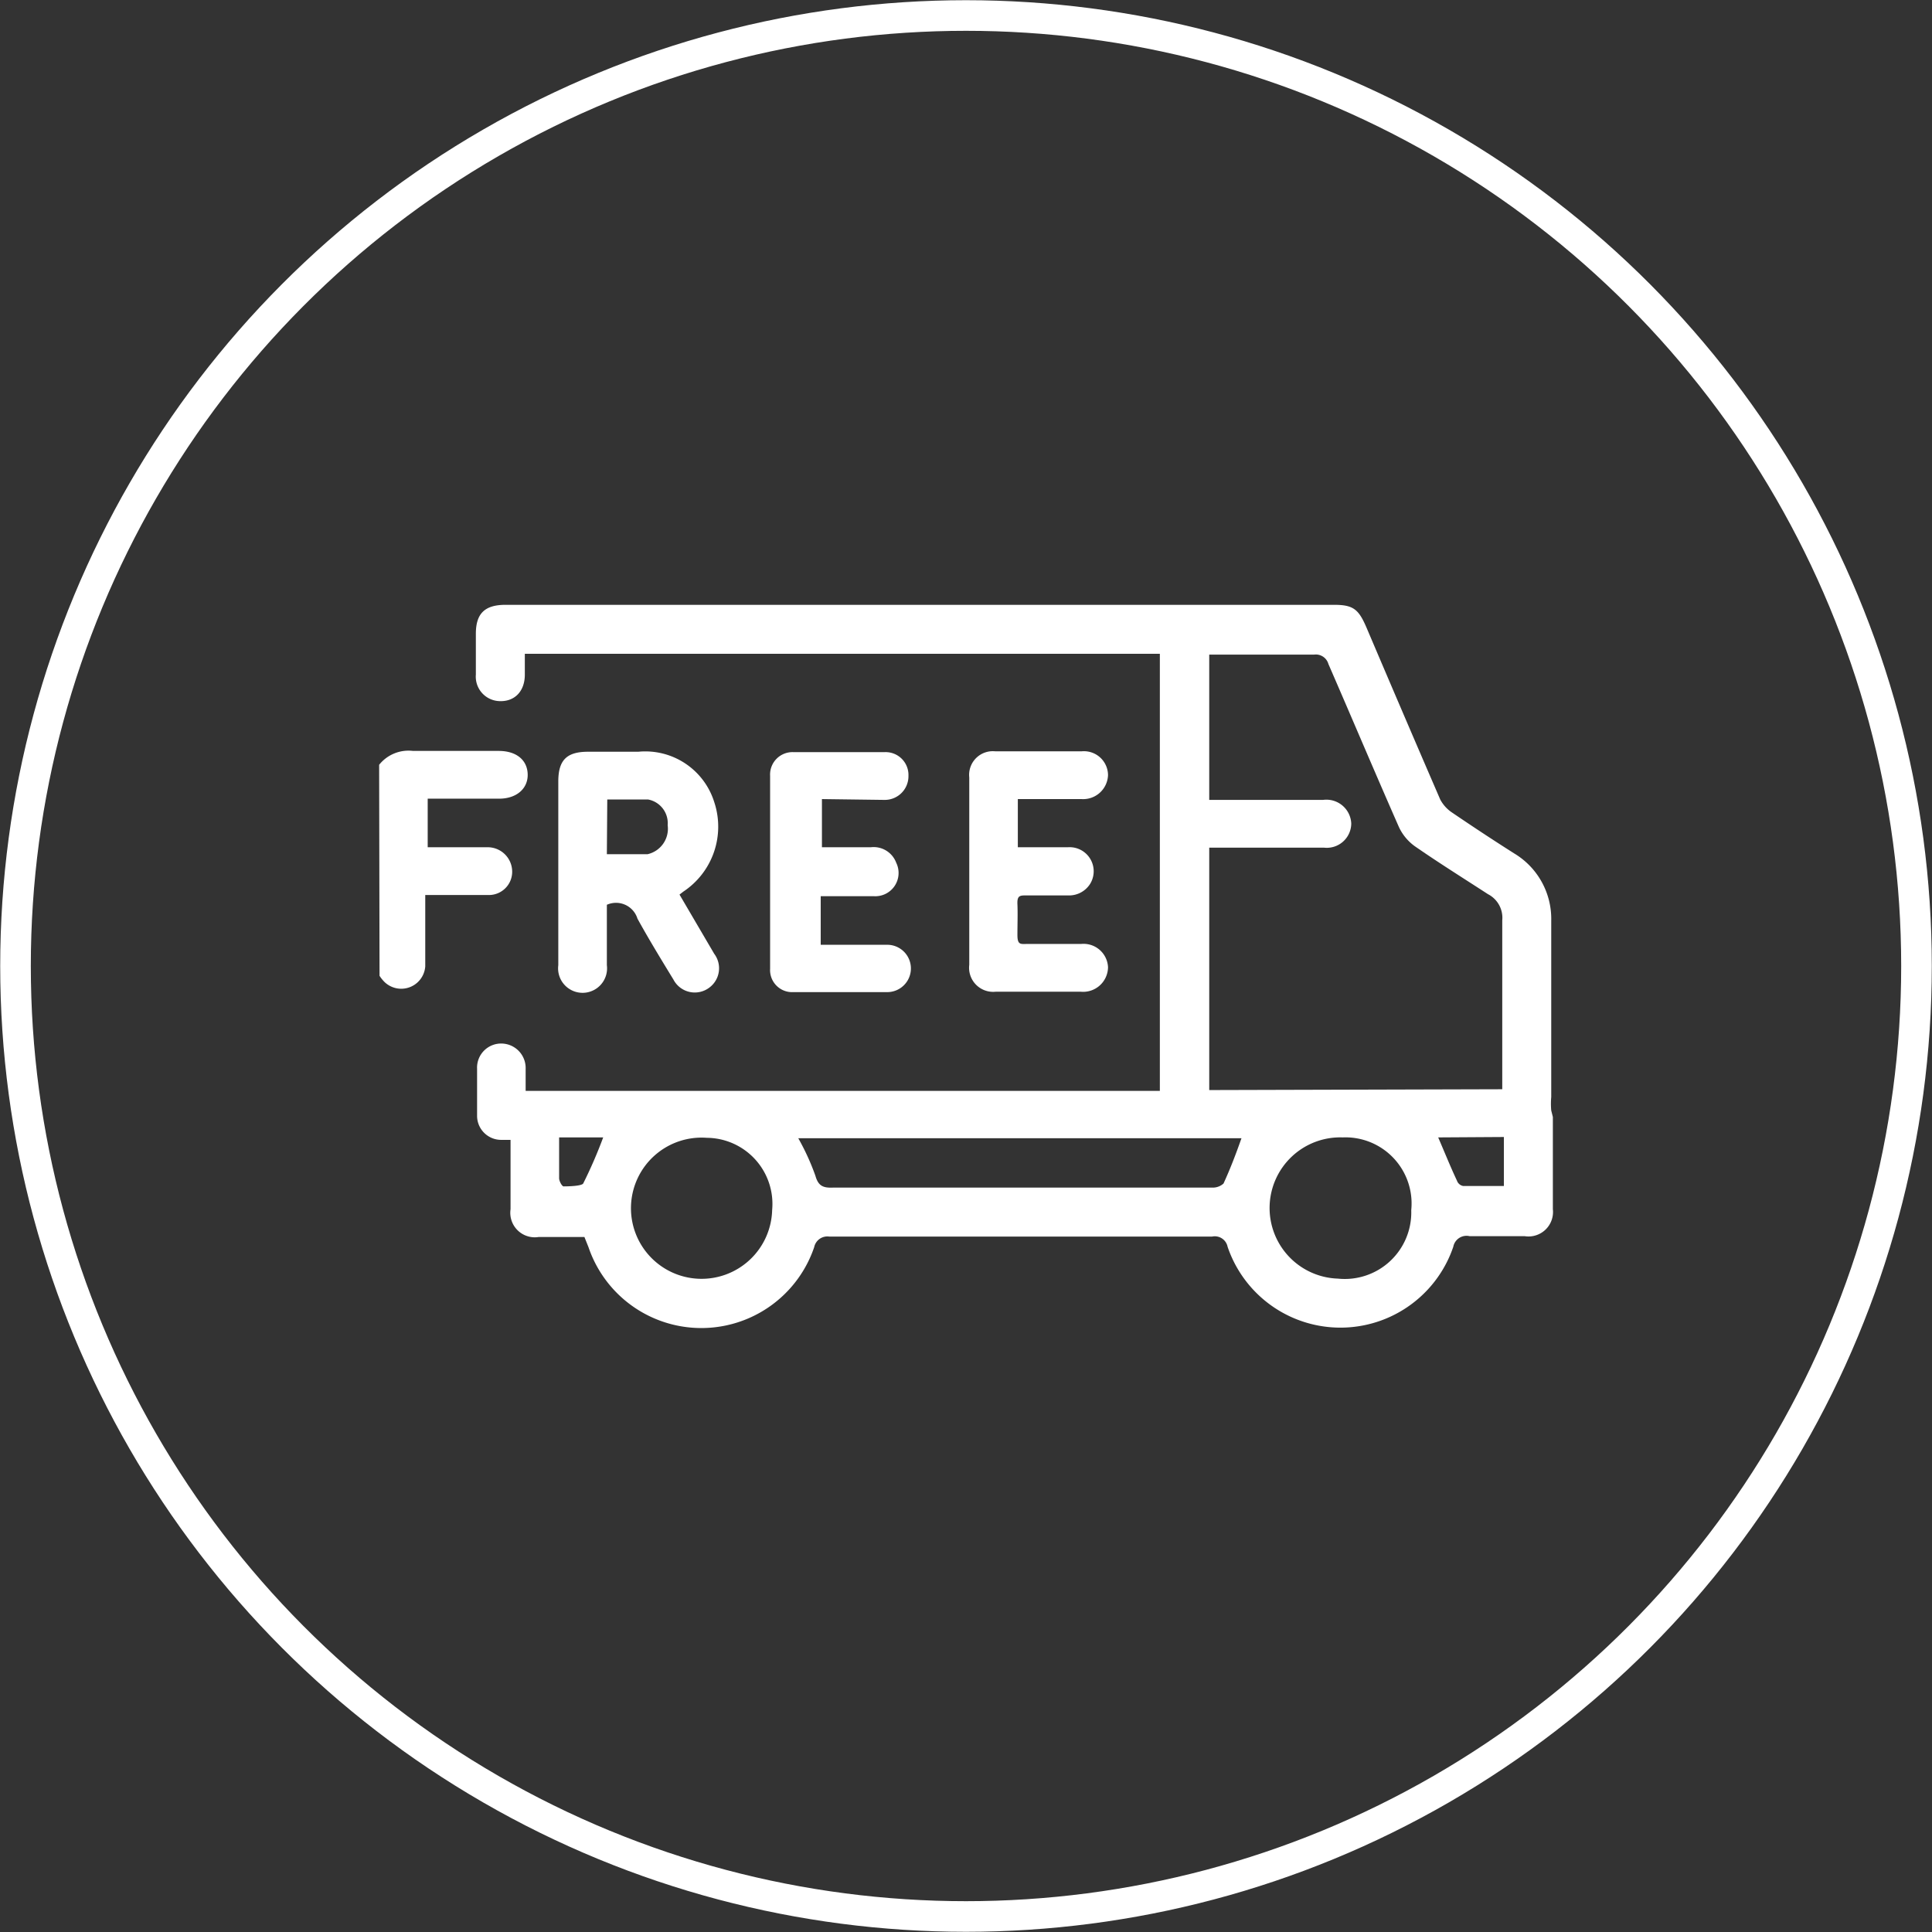
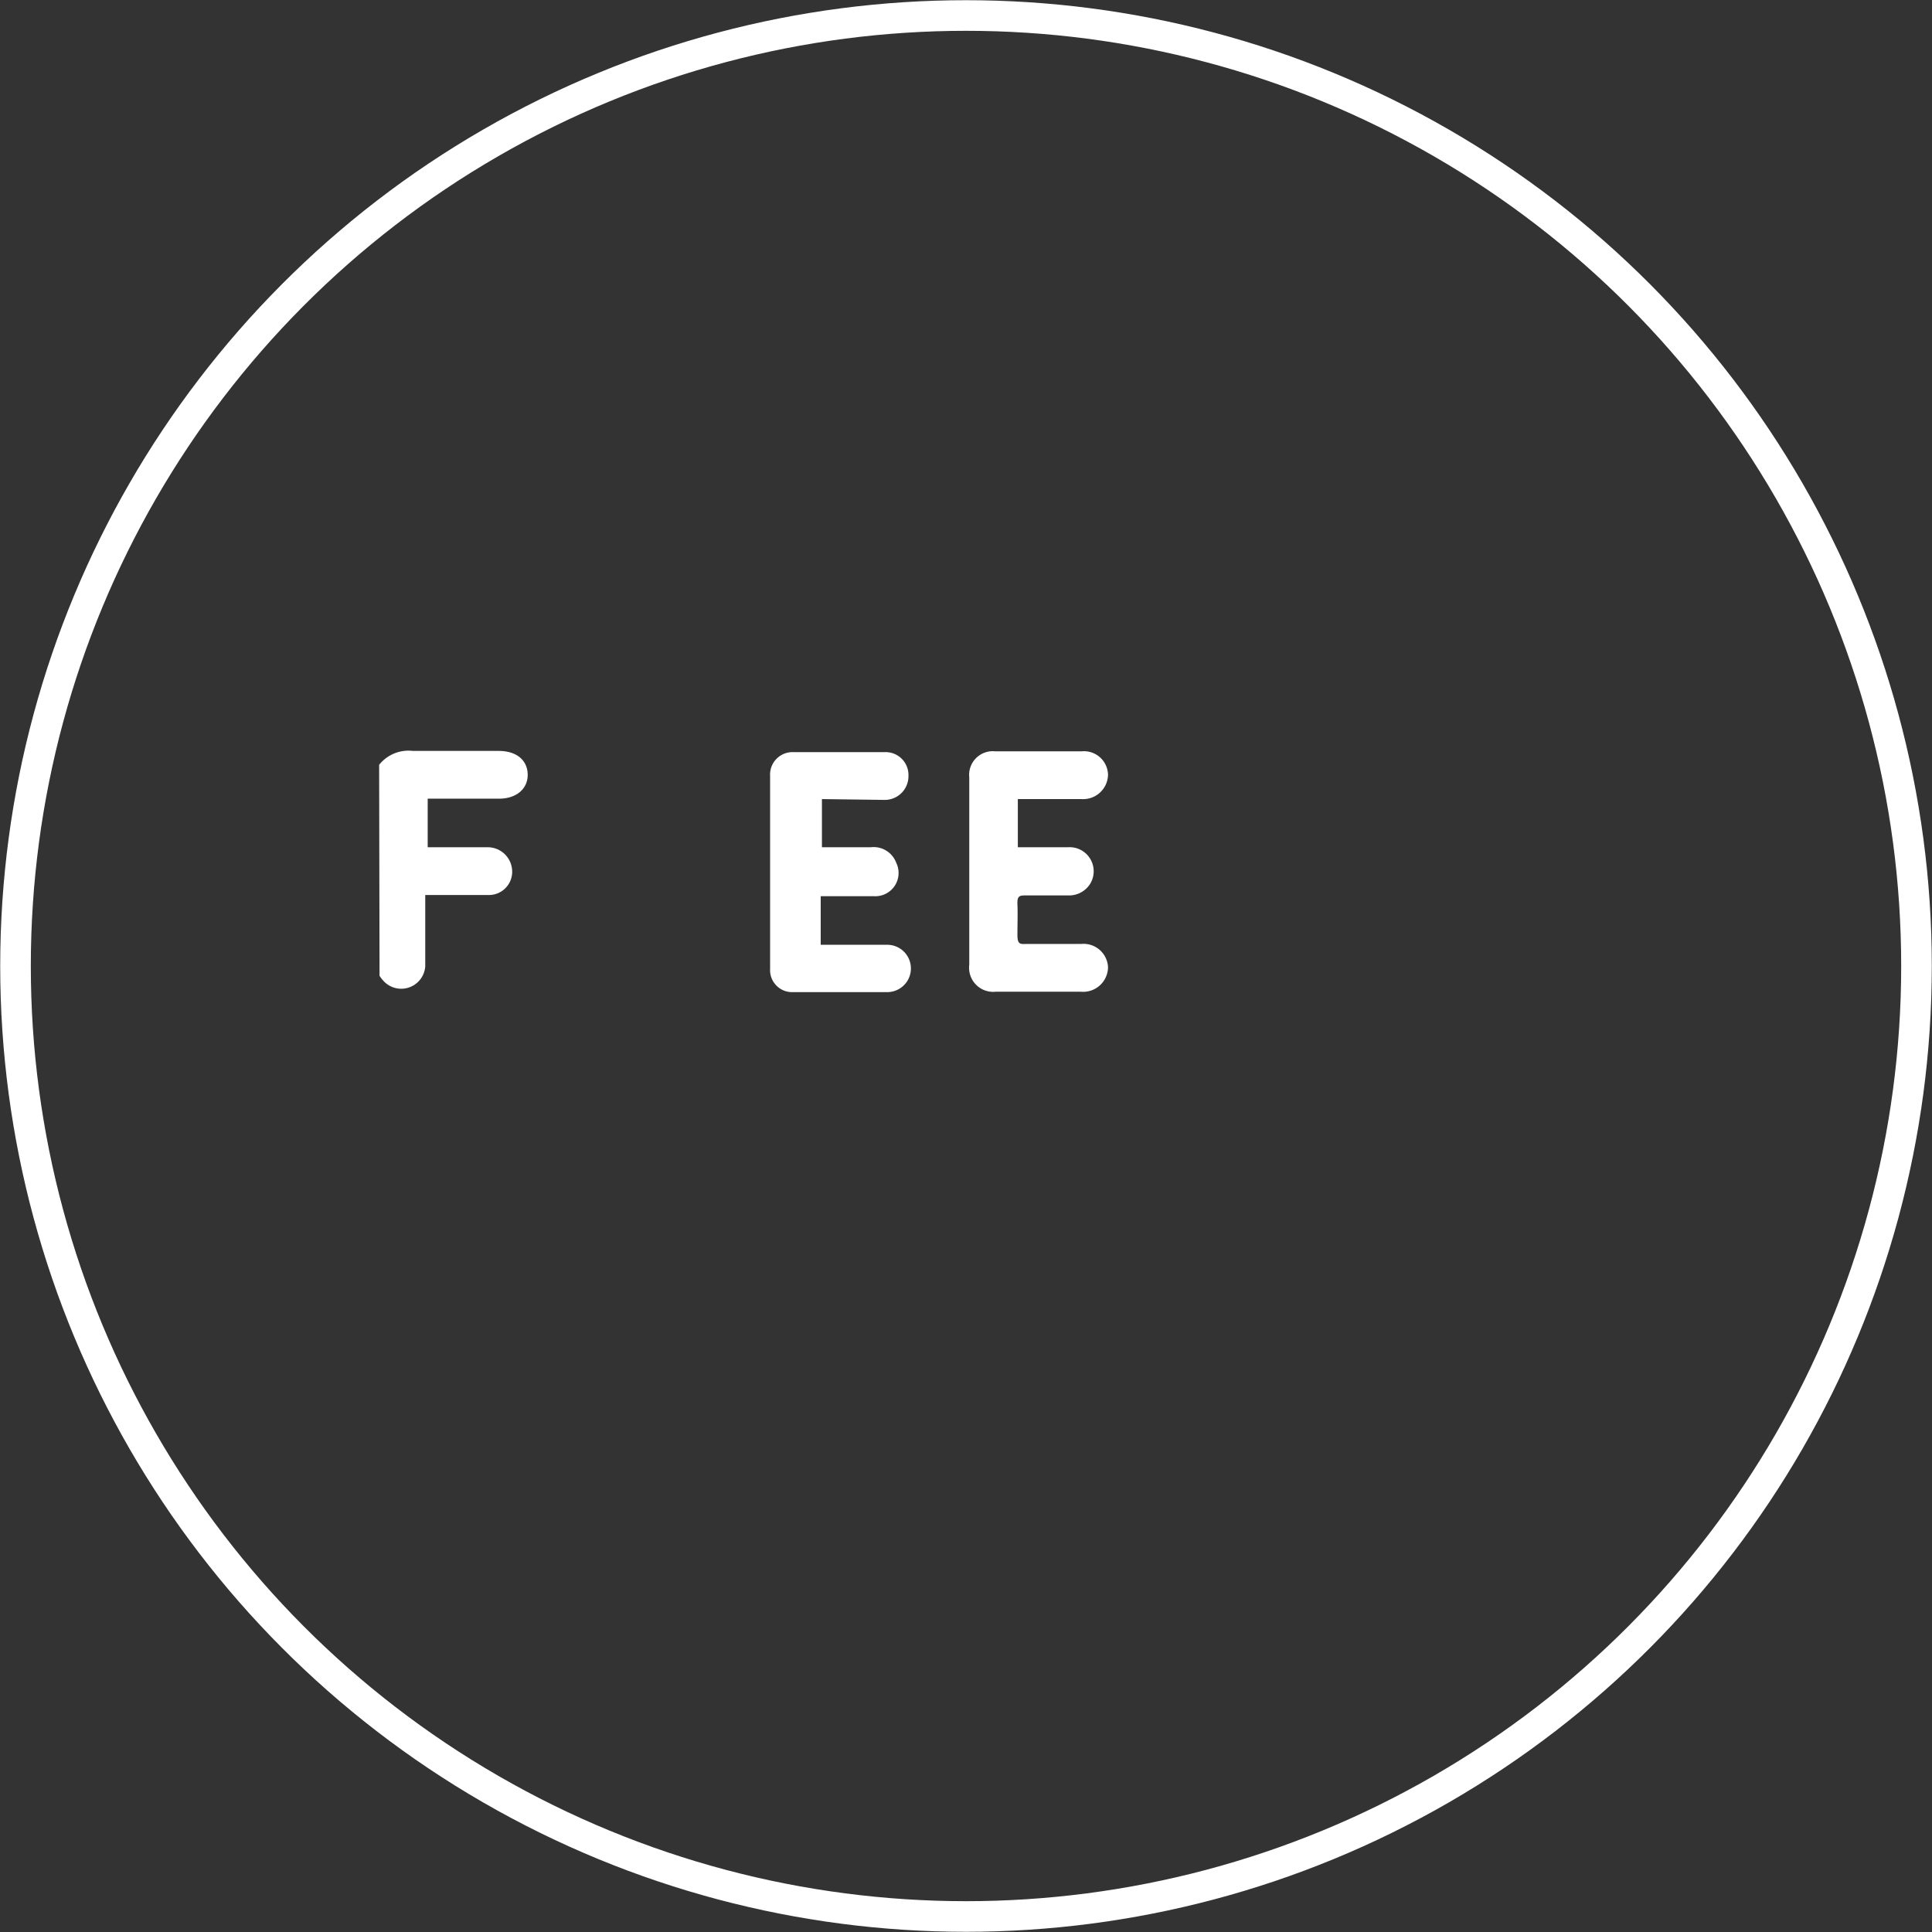
<svg xmlns="http://www.w3.org/2000/svg" id="Calque_1" data-name="Calque 1" viewBox="0 0 47.34 47.34">
  <rect x="0" y="0" width="47.34" height="47.34" fill="#333333" stroke="none" />
  <defs>
    <style>.cls-1{fill:none;stroke:#fff;stroke-miterlimit:10;stroke-width:0.75px;}.cls-2{fill:#fff;}</style>
  </defs>
  <title>BADGEIT-PICTO-LIVRAISON</title>
  <circle class="cls-1" cx="23.67" cy="23.67" r="23.29" />
-   <path class="cls-2" d="M39.63,28.41c0,.33,0,.65,0,1s0,.84,0,1.26a.6.6,0,0,1-.69.66H37.59a.33.33,0,0,0-.4.26,2.92,2.92,0,0,1-5.53,0,.32.32,0,0,0-.38-.25H21.9a.33.33,0,0,0-.37.26,2.92,2.92,0,0,1-5.53,0l-.1-.25H14.78a.6.6,0,0,1-.69-.68c0-.46,0-.93,0-1.39,0-.1,0-.2,0-.31h-.21a.59.59,0,0,1-.61-.6q0-.57,0-1.14a.59.59,0,0,1,.61-.62.6.6,0,0,1,.58.62c0,.18,0,.35,0,.54H30V17.06H14.44v.51c0,.41-.25.66-.61.65a.6.6,0,0,1-.59-.65v-1c0-.5.22-.71.73-.71h20.3c.47,0,.6.11.79.55.6,1.41,1.2,2.81,1.81,4.22a.88.88,0,0,0,.29.32c.5.34,1,.67,1.52,1a1.87,1.87,0,0,1,.91,1.65v4.32a1.86,1.86,0,0,0,0,.33Zm-1.24-.68c0-.11,0-.19,0-.27,0-1.29,0-2.58,0-3.87a.65.65,0,0,0-.35-.64c-.6-.39-1.21-.77-1.8-1.18a1.21,1.21,0,0,1-.38-.46c-.59-1.34-1.16-2.69-1.73-4a.32.32,0,0,0-.35-.23c-.78,0-1.56,0-2.33,0l-.24,0v3.56H34a.61.61,0,0,1,.69.58.6.6,0,0,1-.67.59H31.21v5.94ZM32,28.93H21.14a5.81,5.81,0,0,1,.42.92c.07.25.19.3.43.29,1.47,0,2.94,0,4.41,0h4.89a.39.39,0,0,0,.27-.1C31.73,29.67,31.87,29.3,32,28.93ZM20.5,30.69a1.62,1.62,0,0,0-1.6-1.77,1.73,1.73,0,1,0,1.6,1.77Zm15.66,0a1.62,1.62,0,0,0-1.68-1.78,1.73,1.73,0,1,0-.12,3.46A1.63,1.63,0,0,0,36.16,30.7Zm.66-1.78c.16.37.3.72.46,1.06a.2.2,0,0,0,.15.13h1v-1.2Zm-21.54,0c0,.36,0,.68,0,1,0,.07.07.2.11.2s.43,0,.48-.07a11.33,11.33,0,0,0,.49-1.13Z" transform="translate(-1.58 -1.04)" />
  <path class="cls-2" d="M10.87,19.78a.92.92,0,0,1,.83-.34c.7,0,1.4,0,2.1,0,.43,0,.7.22.71.57s-.27.6-.7.6H12.06V21.8h.6c.29,0,.58,0,.87,0a.6.6,0,0,1,.6.6.57.57,0,0,1-.6.57H12c0,.6,0,1.18,0,1.75a.59.59,0,0,1-1,.38.88.88,0,0,1-.12-.15Z" transform="translate(-1.58 -1.04)" />
-   <path class="cls-2" d="M16.45,23.21v1.48a.6.6,0,1,1-1.19,0v-4.5c0-.53.21-.73.73-.73h1.23a1.77,1.77,0,0,1,1.86,1.23,1.91,1.91,0,0,1-.76,2.2l-.09.07.85,1.45a.59.59,0,0,1-.12.83.59.59,0,0,1-.88-.2c-.3-.49-.61-1-.88-1.49A.55.55,0,0,0,16.45,23.21Zm0-1.24c.35,0,.69,0,1,0a.64.64,0,0,0,.49-.71.59.59,0,0,0-.48-.63c-.34,0-.68,0-1,0Z" transform="translate(-1.58 -1.04)" />
  <path class="cls-2" d="M26.52,20.62V21.8c.42,0,.82,0,1.23,0a.59.59,0,0,1,.54.9.61.61,0,0,1-.55.28h-1c-.17,0-.24,0-.23.22s0,.5,0,.75.08.22.24.22q.66,0,1.32,0a.6.6,0,0,1,.66.57.61.61,0,0,1-.67.6c-.69,0-1.38,0-2.08,0a.59.59,0,0,1-.65-.66q0-2.3,0-4.59a.58.58,0,0,1,.64-.64h2.11a.59.59,0,0,1,.65.58.61.61,0,0,1-.65.59Z" transform="translate(-1.58 -1.04)" />
  <path class="cls-2" d="M21.72,20.62V21.8h1.2a.59.59,0,0,1,.62.38A.57.57,0,0,1,23,23c-.33,0-.67,0-1,0h-.31v1.19h1.21c.14,0,.28,0,.42,0a.58.58,0,0,1,0,1.16c-.79,0-1.58,0-2.36,0a.54.54,0,0,1-.51-.57c0-1.58,0-3.15,0-4.73a.55.55,0,0,1,.58-.58h2.22a.56.56,0,0,1,.59.58.58.58,0,0,1-.59.59Z" transform="translate(-1.58 -1.04)" />
</svg>